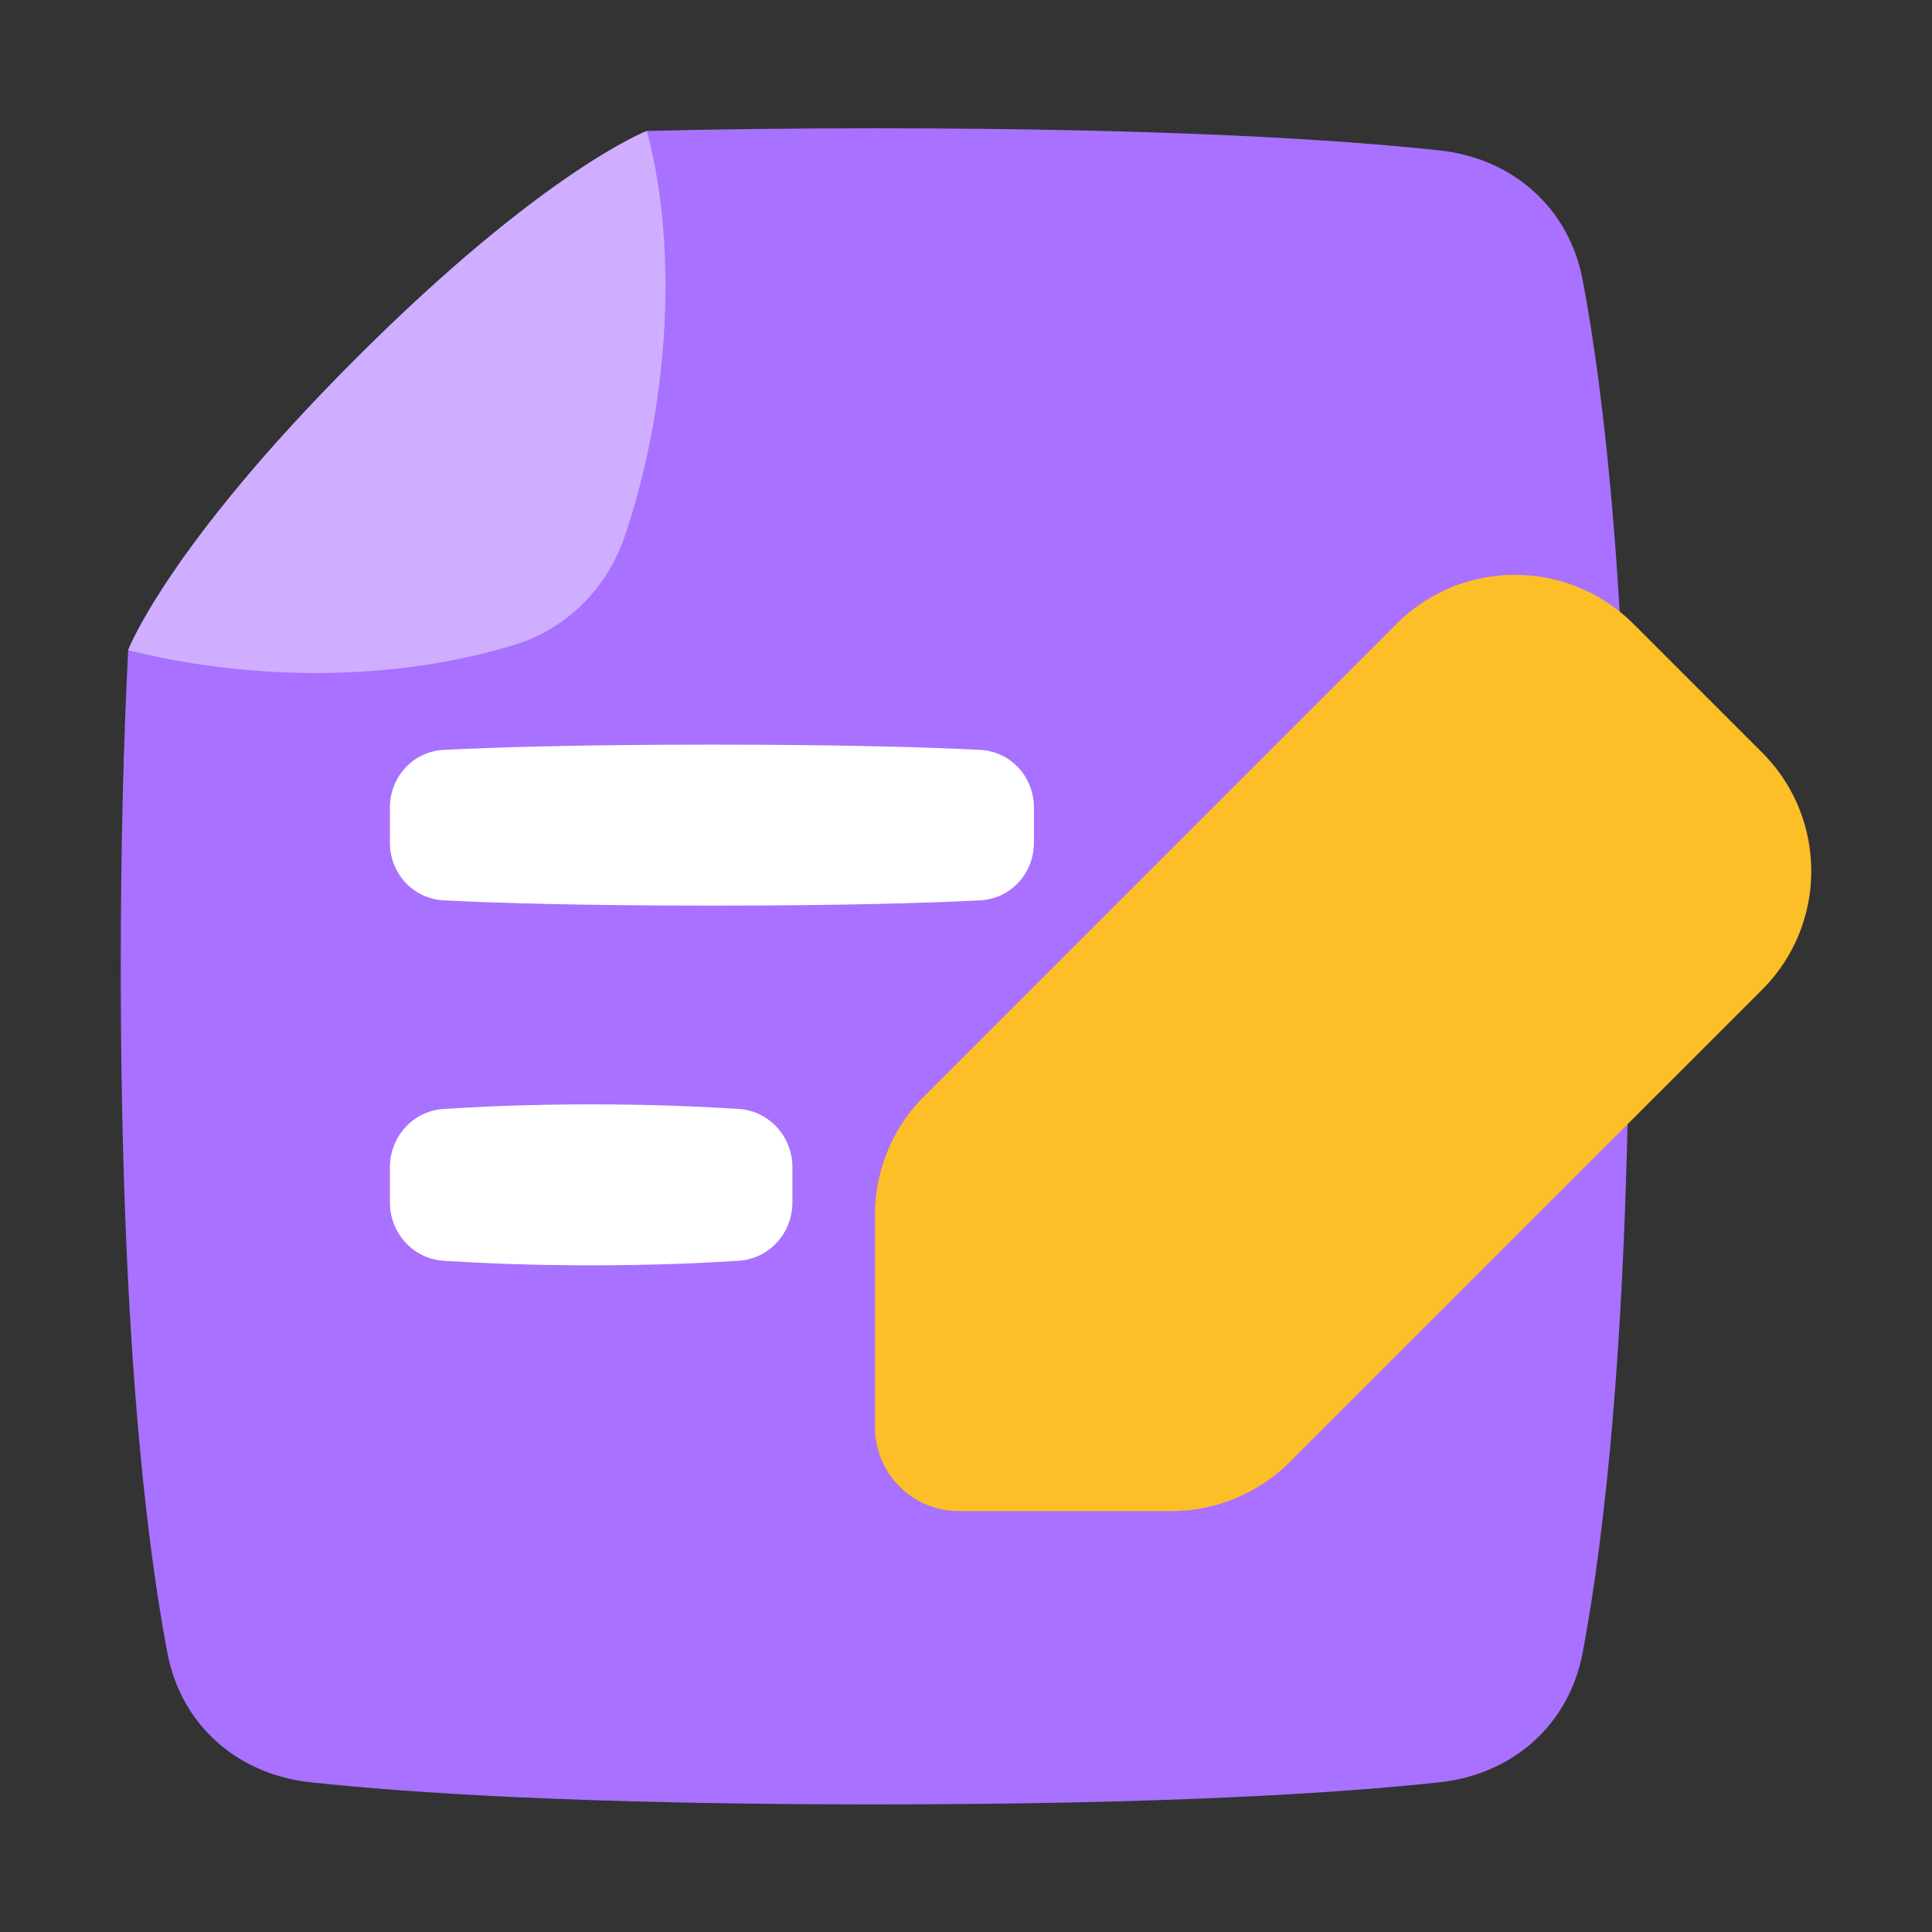
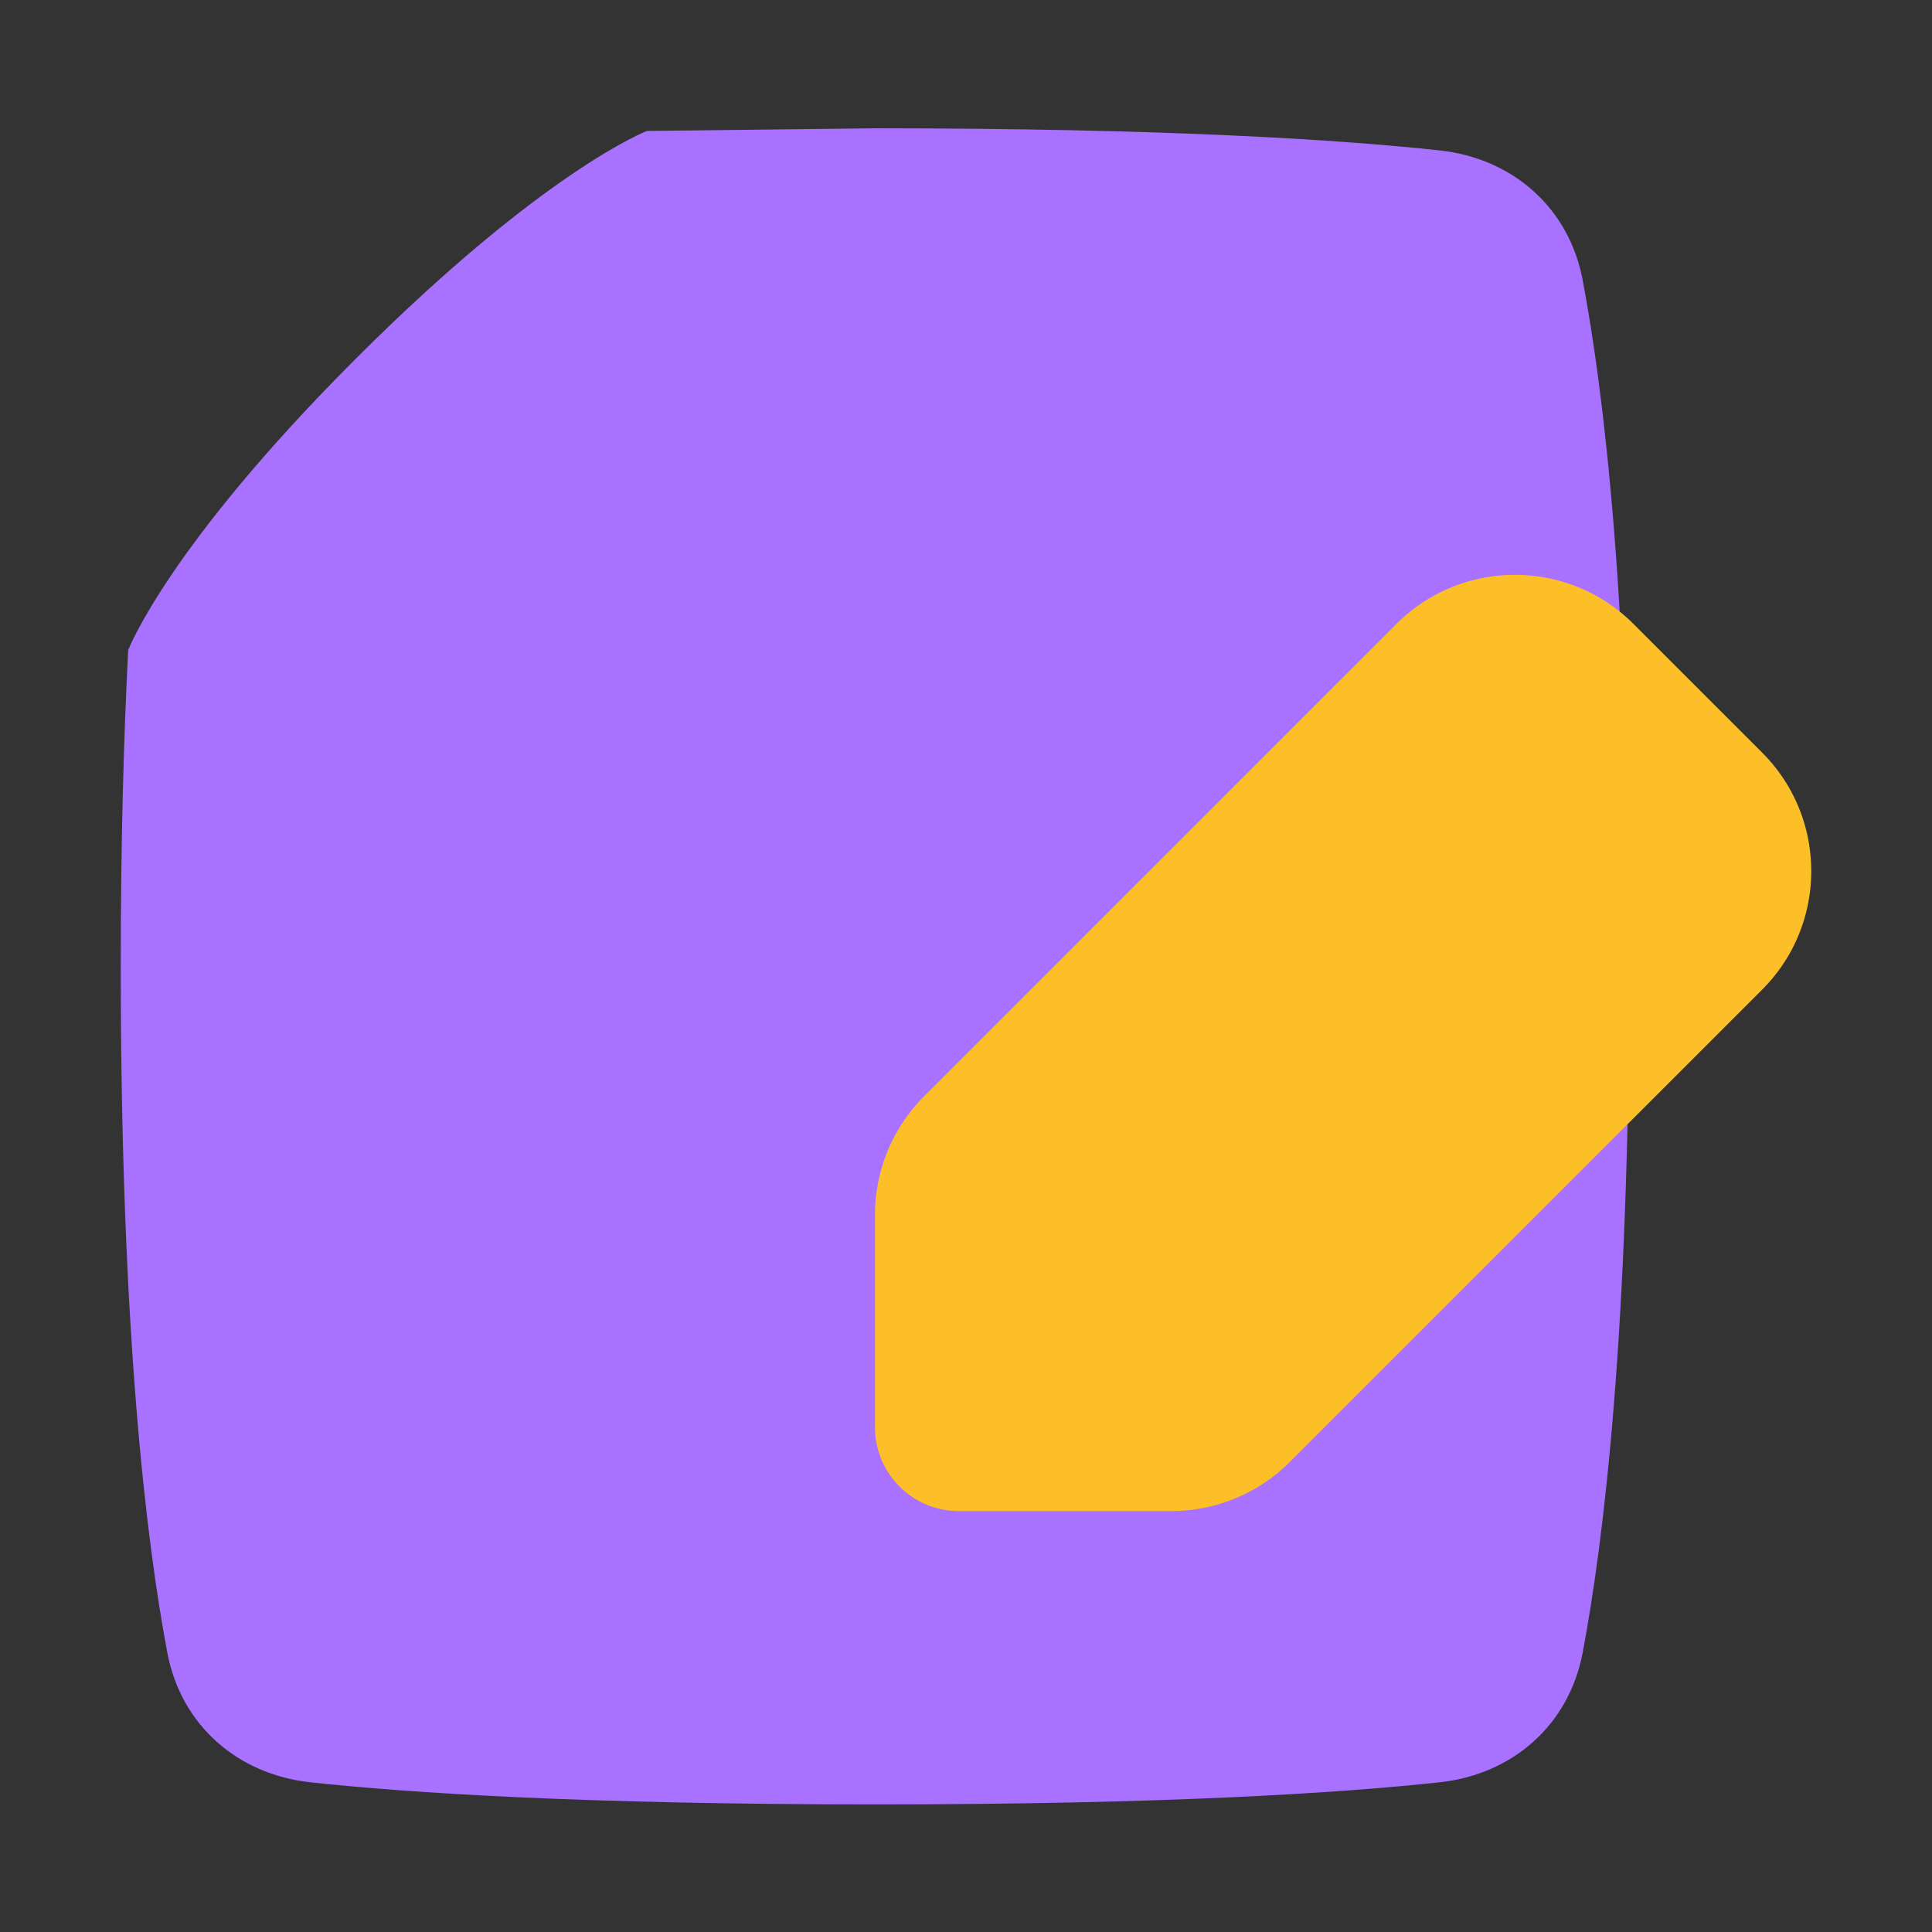
<svg xmlns="http://www.w3.org/2000/svg" t="1733038590674" class="icon" viewBox="0 0 1024 1024" version="1.1" p-id="38373" width="64" height="64">
  <rect x="0" y="0" width="1024" height="1024" fill="#333333" stroke="none" />
-   <path d="M342.86 69.412s-54.368 20.798-154.31 120.74c-99.586 99.574-120.464 154.044-120.62 154.442-2.42 47.45-3.93 102.94-3.93 167.592 0 192.9 13.414 304.242 24.696 363.804 7.24 38.26 37.09 64.486 75.824 68.664 52.258 5.64 144.492 11.718 299.246 11.718 154.756 0 246.99-6.08 299.248-11.72 38.734-4.176 68.584-30.4 75.824-68.662 11.28-59.56 24.696-170.906 24.696-363.804 0-192.9-13.414-304.244-24.696-363.804-7.24-38.262-37.09-64.486-75.824-68.664C710.756 74.078 618.522 68 463.766 68c-45.528 0-85.638 0.526-120.906 1.412z" fill="#A871FF" p-id="38374" />
-   <path d="M206.666 428.05c0-16.306 12.268-29.768 28.544-30.596 25.686-1.306 70.572-2.788 142.124-2.788 71.552 0 116.436 1.48 142.122 2.788 16.278 0.828 28.544 14.29 28.544 30.596v18.568c0 16.304-12.266 29.766-28.544 30.594-25.686 1.308-70.57 2.788-142.122 2.788-71.552 0-116.438-1.48-142.124-2.788-16.276-0.828-28.544-14.29-28.544-30.594v-18.568zM206.666 618.716c0-16.306 12.268-29.916 28.524-30.96 18.708-1.202 45.674-2.422 78.144-2.422 32.468 0 59.434 1.22 78.144 2.42 16.256 1.046 28.522 14.656 28.522 30.96v18.57c0 16.306-12.266 29.916-28.522 30.96-18.71 1.202-45.676 2.422-78.144 2.422-32.47 0-59.436-1.22-78.144-2.42-16.256-1.046-28.524-14.656-28.524-30.96v-18.57z" fill="#FFFFFF" p-id="38375" />
-   <path d="M67.932 344.592c63.96 16.086 139.452 17.154 204.68-2.77 27.56-8.424 49.06-29.902 58.366-57.188 23.186-67.976 28.916-151.18 11.88-215.224 0 0-54.366 20.798-154.308 120.74-99.942 99.94-120.62 154.442-120.62 154.442z" fill="#CFAEFF" p-id="38376" />
+   <path d="M342.86 69.412s-54.368 20.798-154.31 120.74c-99.586 99.574-120.464 154.044-120.62 154.442-2.42 47.45-3.93 102.94-3.93 167.592 0 192.9 13.414 304.242 24.696 363.804 7.24 38.26 37.09 64.486 75.824 68.664 52.258 5.64 144.492 11.718 299.246 11.718 154.756 0 246.99-6.08 299.248-11.72 38.734-4.176 68.584-30.4 75.824-68.662 11.28-59.56 24.696-170.906 24.696-363.804 0-192.9-13.414-304.244-24.696-363.804-7.24-38.262-37.09-64.486-75.824-68.664C710.756 74.078 618.522 68 463.766 68z" fill="#A871FF" p-id="38374" />
  <path d="M933.98 524.526c34.692-34.694 34.692-90.94 0-125.634l-68.202-68.194c-34.692-34.694-90.948-34.694-125.64 0L489.8 581.058a88.772 88.772 0 0 0-26.032 62.818v112.61c0 24.532 19.88 44.418 44.42 44.418h112.6a88.852 88.852 0 0 0 62.83-26.02l250.366-250.36z" fill="#FCBF28" p-id="38377" />
</svg>